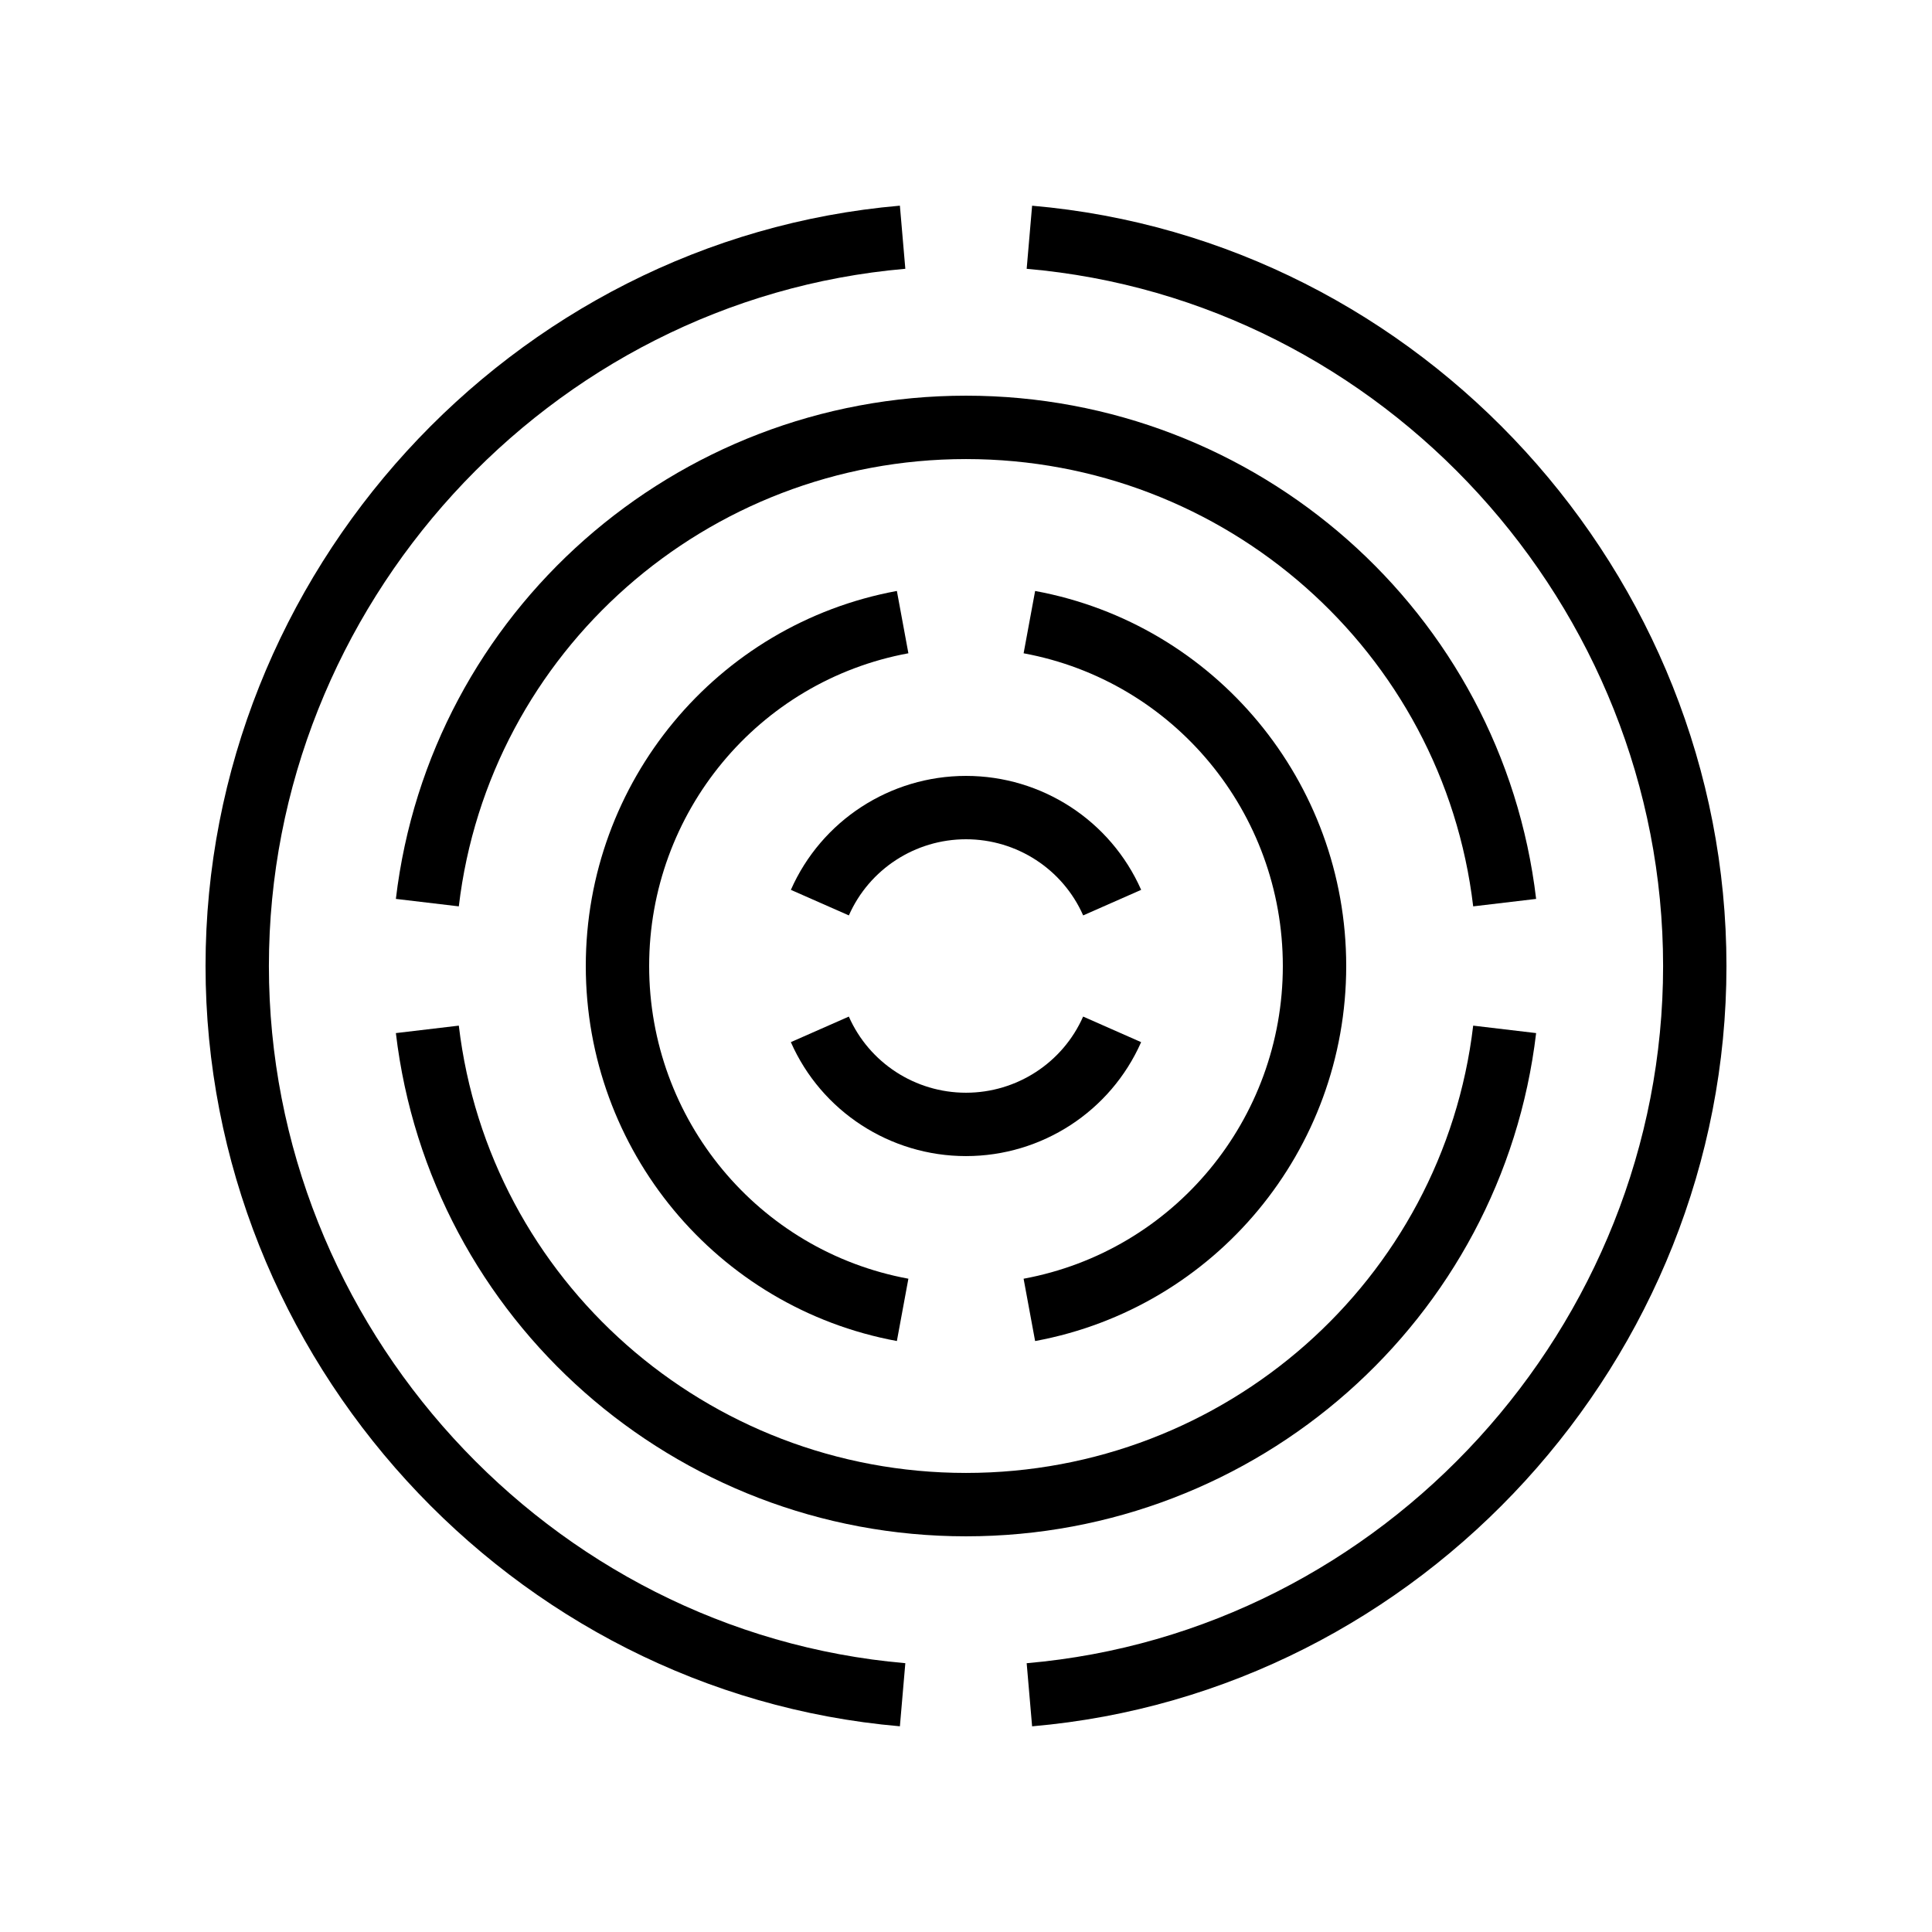
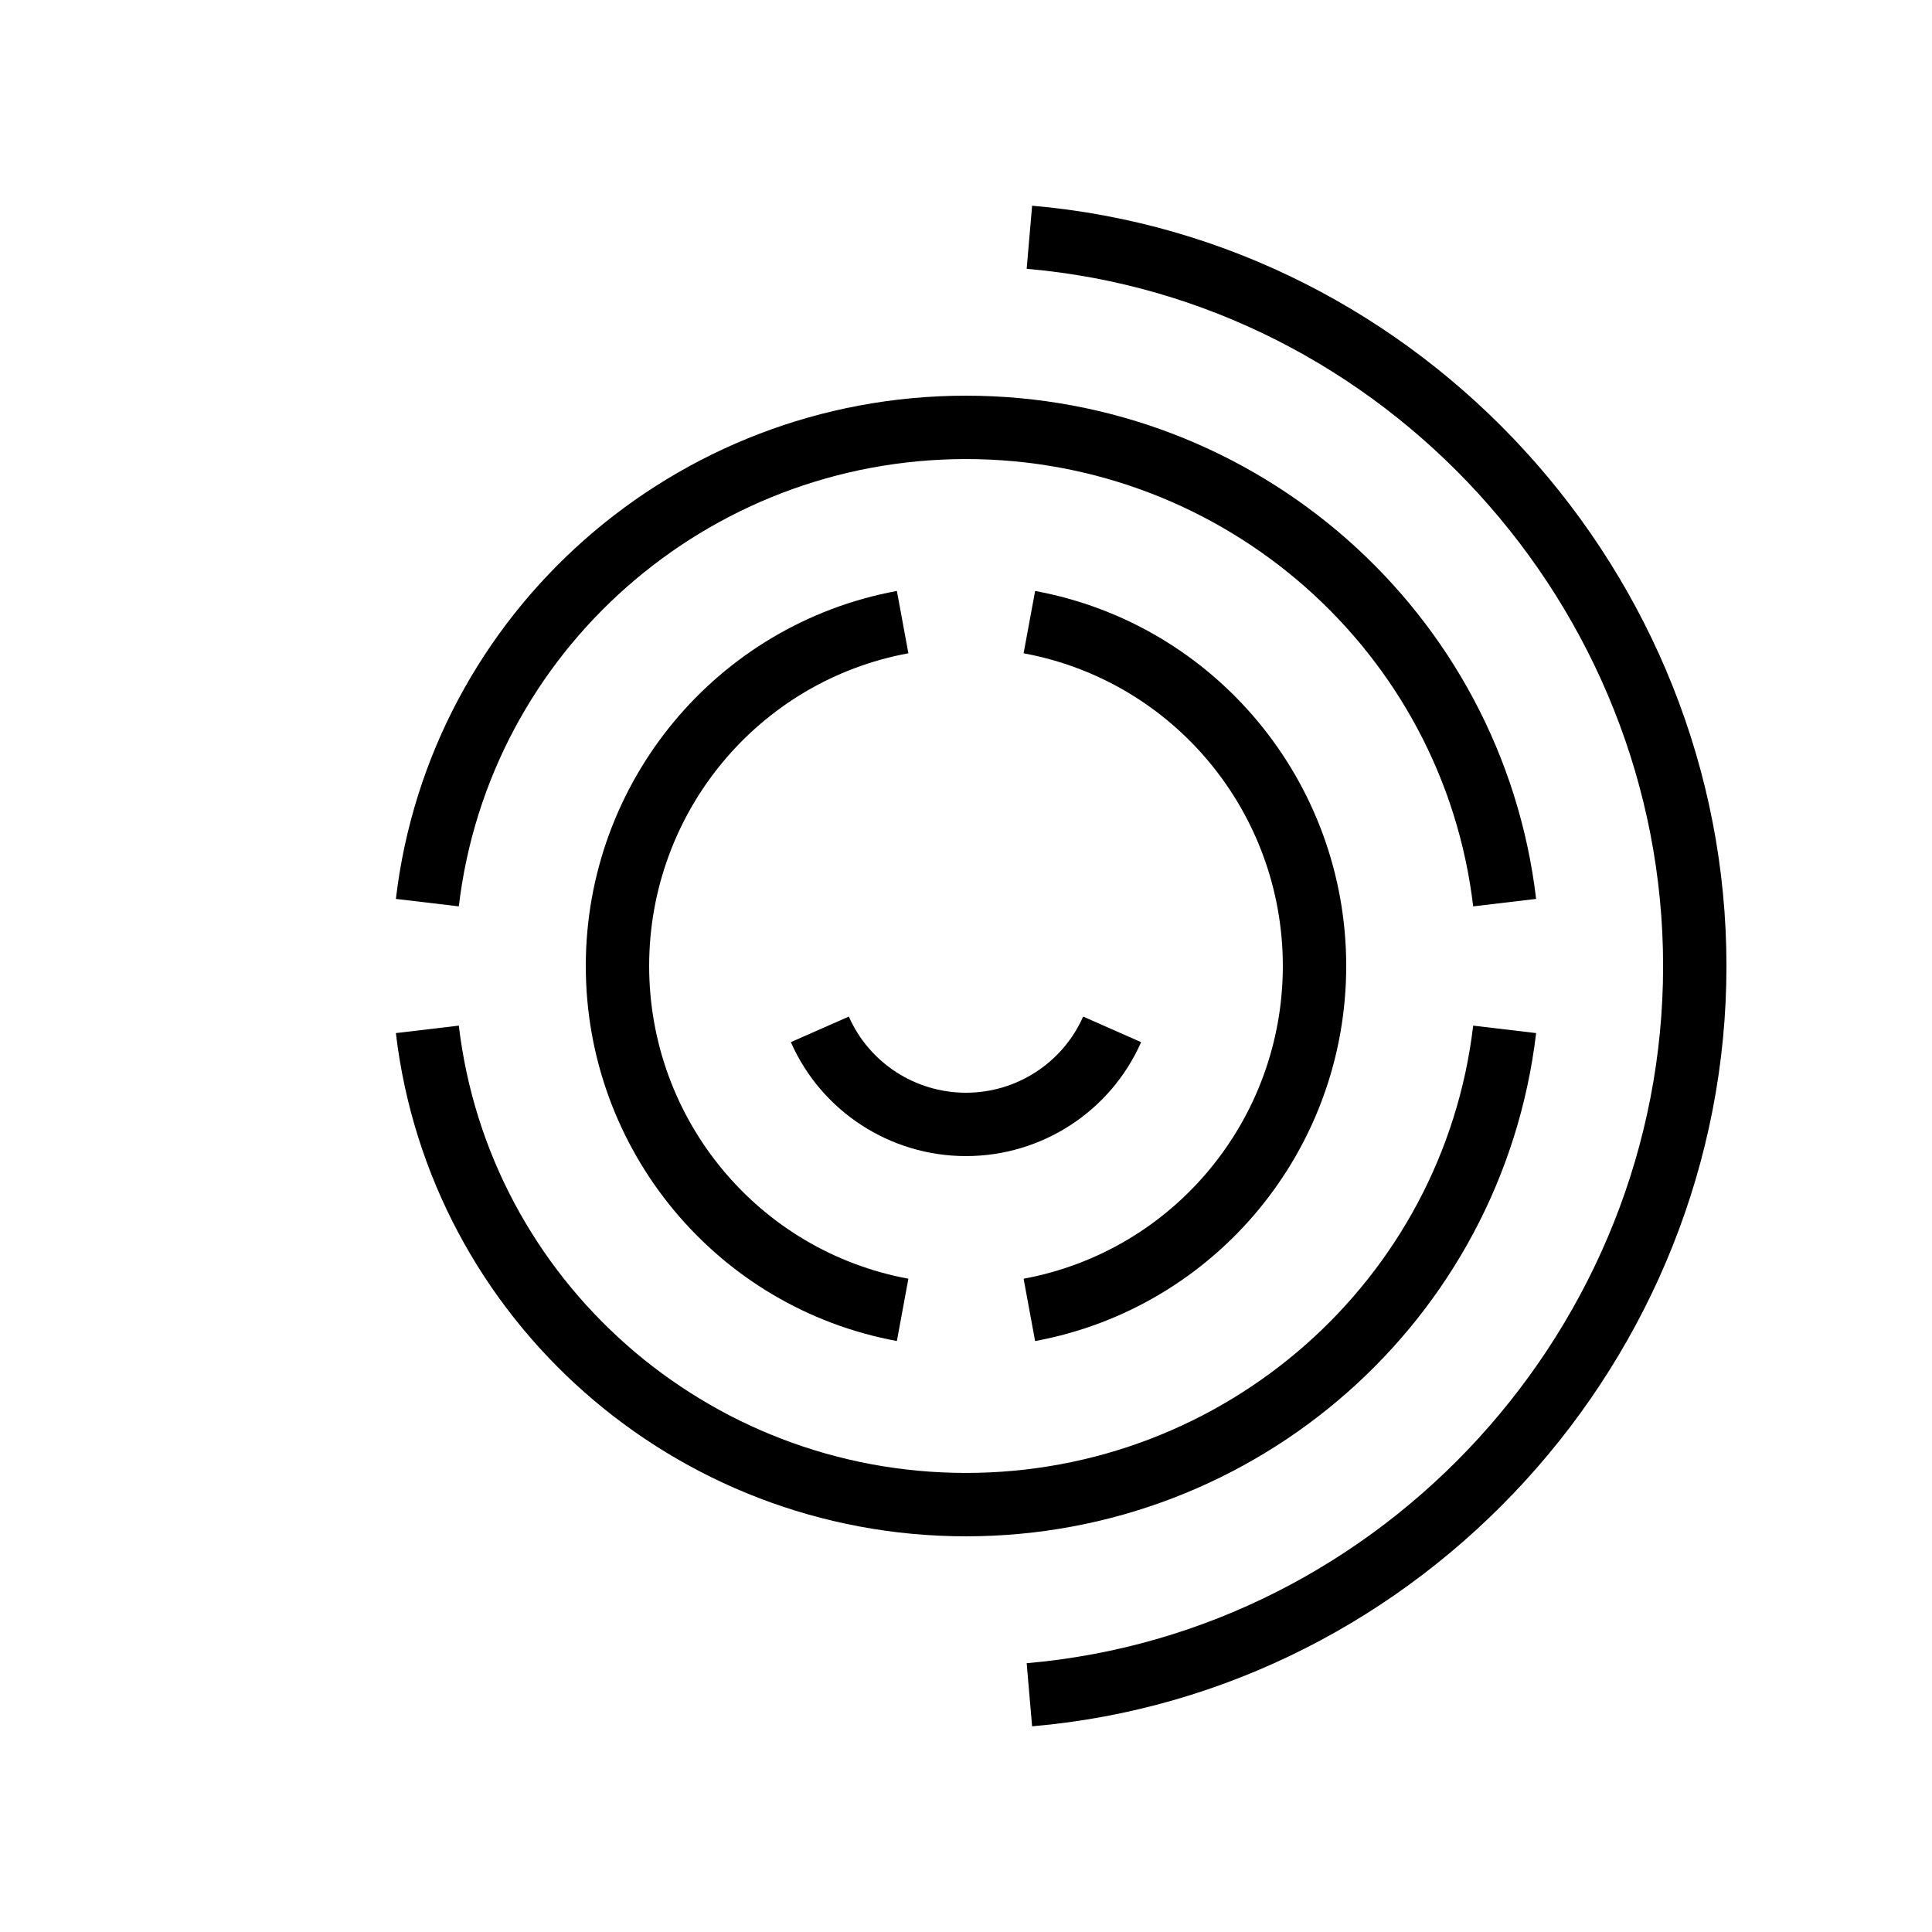
<svg xmlns="http://www.w3.org/2000/svg" fill="#000000" width="800px" height="800px" version="1.1" viewBox="144 144 512 512">
  <g>
    <path d="m299.24 400c0 48.762 34.668 90.562 82.441 99.387l3.051-16.516c-39.812-7.356-68.699-42.207-68.699-82.871 0-40.668 28.891-75.523 68.699-82.875l-3.051-16.516c-47.773 8.824-82.441 50.621-82.441 99.391z" />
-     <path d="m382.48 601.49 1.441-16.727c-94.57-8.188-168.66-89.348-168.66-184.76 0-95.418 74.086-176.58 168.66-184.77l-1.441-16.727c-103.18 8.93-184.01 97.438-184.01 201.49 0 104.05 80.824 192.56 184.01 201.49z" />
    <path d="m417.52 198.51-1.441 16.727c94.566 8.188 168.66 89.348 168.66 184.77 0 95.414-74.086 176.57-168.66 184.76l1.441 16.727c103.18-8.93 184.01-97.438 184.01-201.49 0-104.05-80.828-192.56-184.01-201.49z" />
    <path d="m500.76 400c0-48.77-34.668-90.566-82.441-99.387l-3.051 16.516c39.809 7.348 68.695 42.203 68.695 82.871 0 40.664-28.891 75.52-68.699 82.875l3.051 16.516c47.773-8.832 82.445-50.629 82.445-99.391z" />
-     <path d="m353.59 379.82 15.367 6.773c5.402-12.258 17.59-20.18 31.047-20.18s25.641 7.922 31.047 20.18l15.367-6.773c-8.098-18.348-26.309-30.199-46.414-30.199-20.117 0-38.328 11.852-46.414 30.199z" />
    <path d="m400 248.86c-77.137 0-142.09 57.336-151.09 133.36l16.68 1.977c7.992-67.578 65.777-118.54 134.41-118.54 68.625 0 126.41 50.965 134.41 118.54l16.68-1.977c-8.996-76.023-73.949-133.36-151.09-133.36z" />
    <path d="m431.04 413.4c-5.41 12.262-17.598 20.184-31.043 20.184-13.457 0-25.641-7.922-31.047-20.18l-15.367 6.773c8.086 18.348 26.305 30.199 46.414 30.199 20.098 0 38.32-11.852 46.414-30.195z" />
    <path d="m248.91 417.78c8.996 76.027 73.945 133.36 151.09 133.36 77.137 0 142.09-57.336 151.09-133.36l-16.68-1.977c-7.996 67.578-65.781 118.54-134.41 118.54s-126.41-50.965-134.41-118.54z" />
  </g>
</svg>